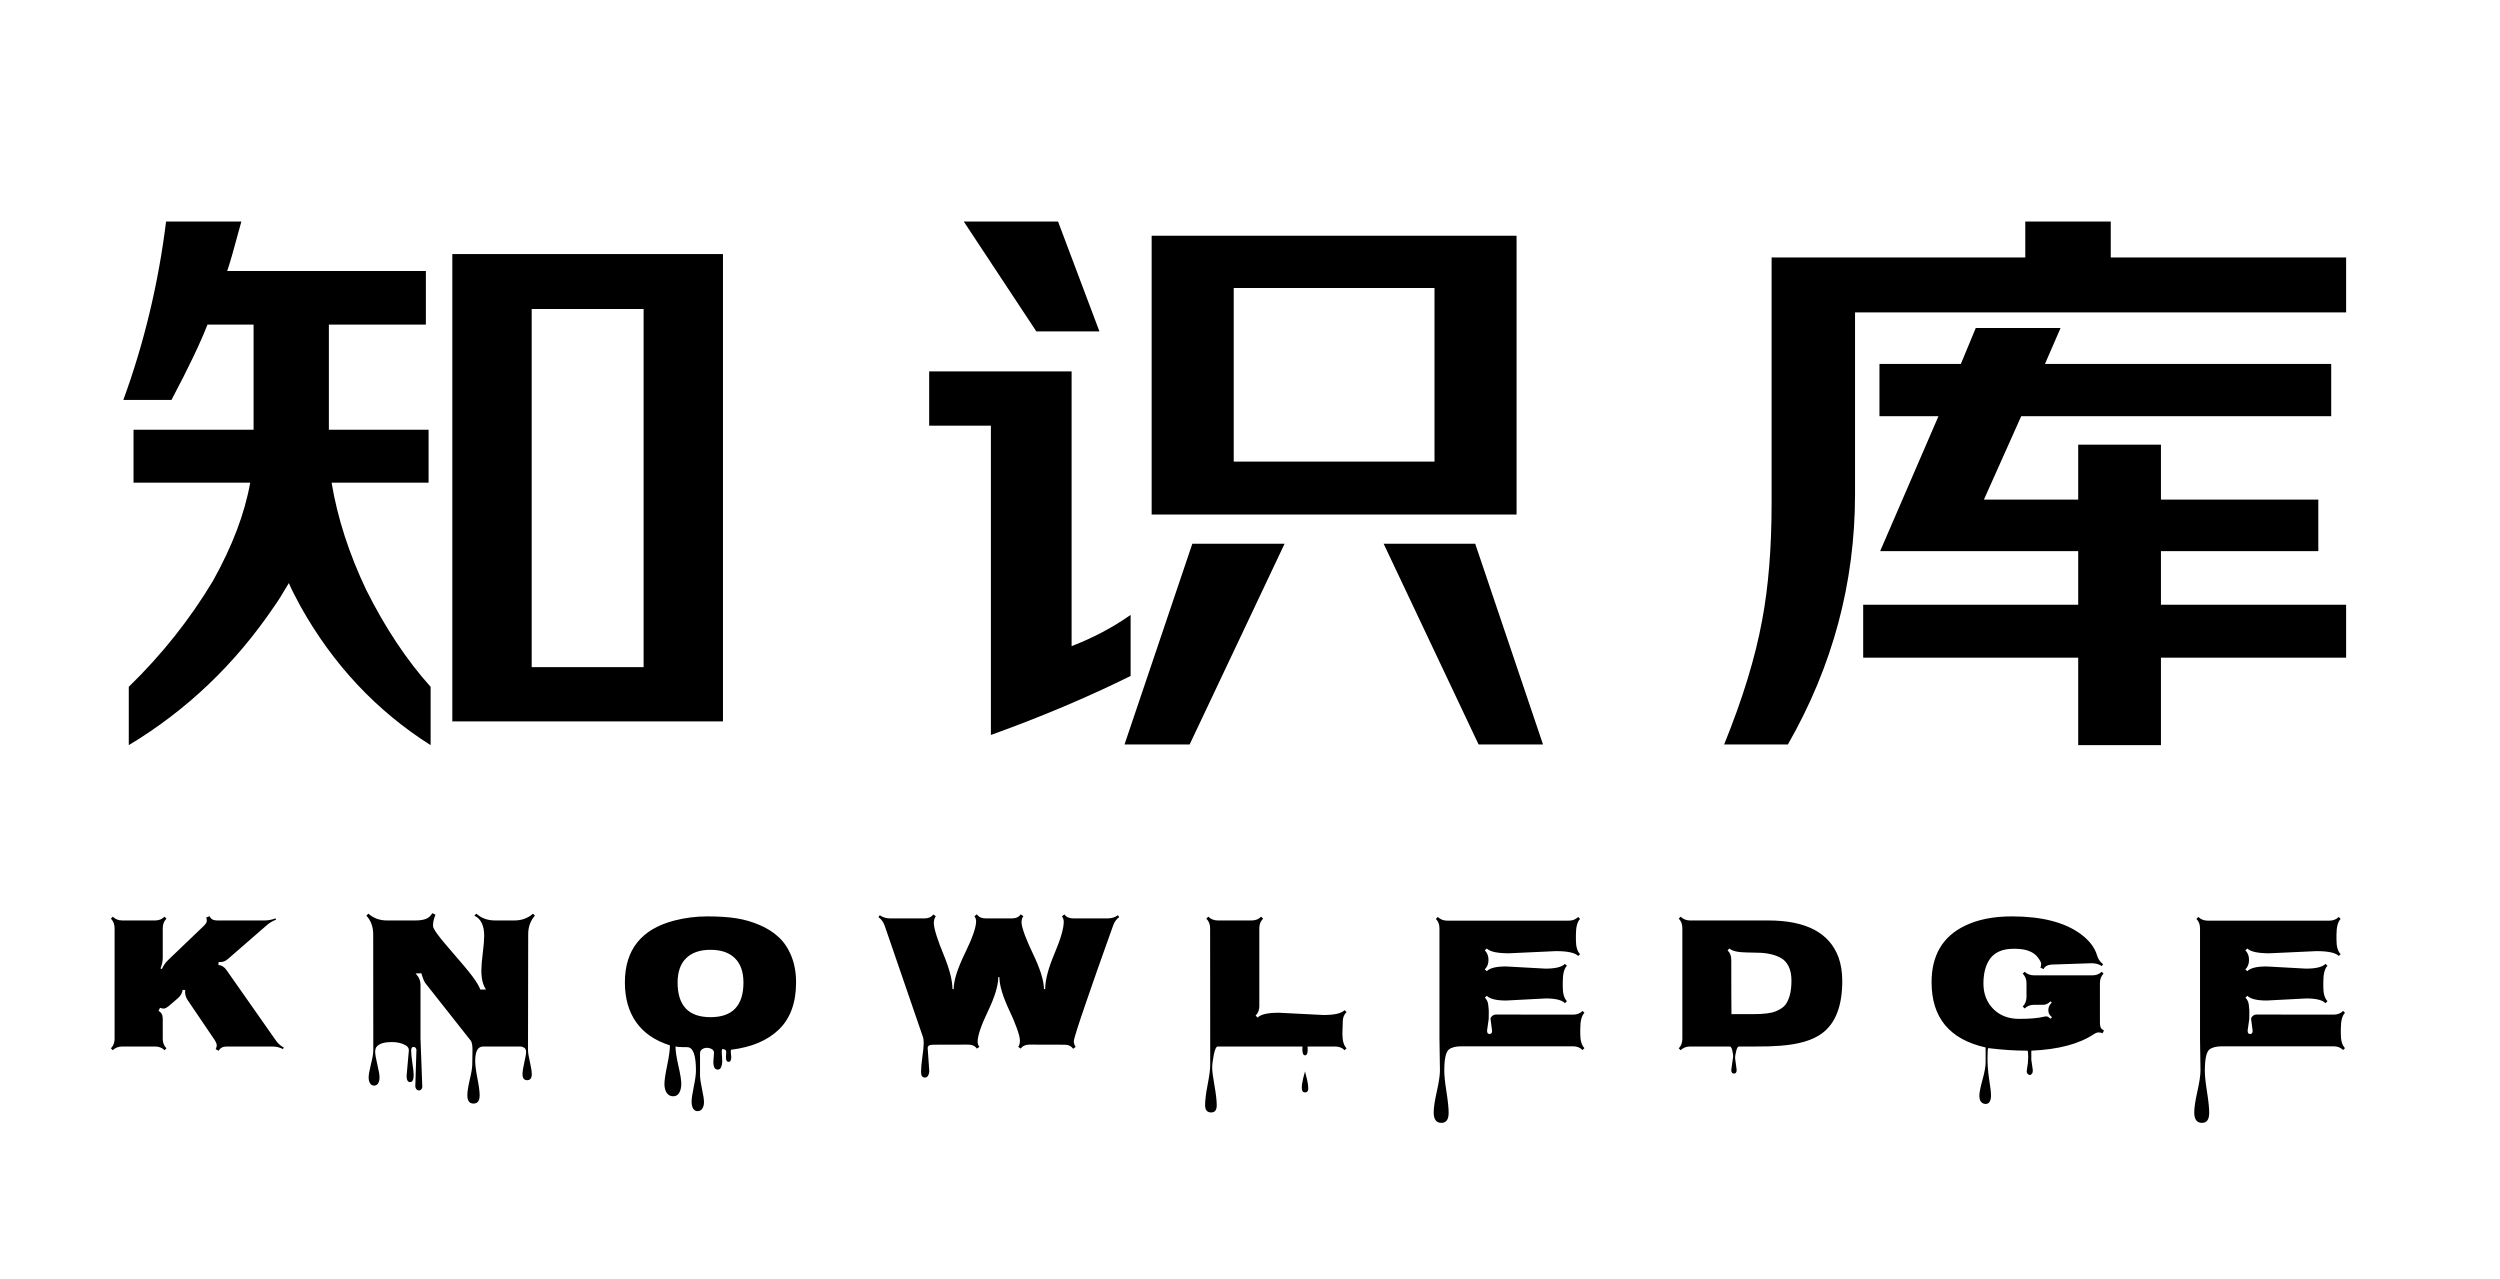
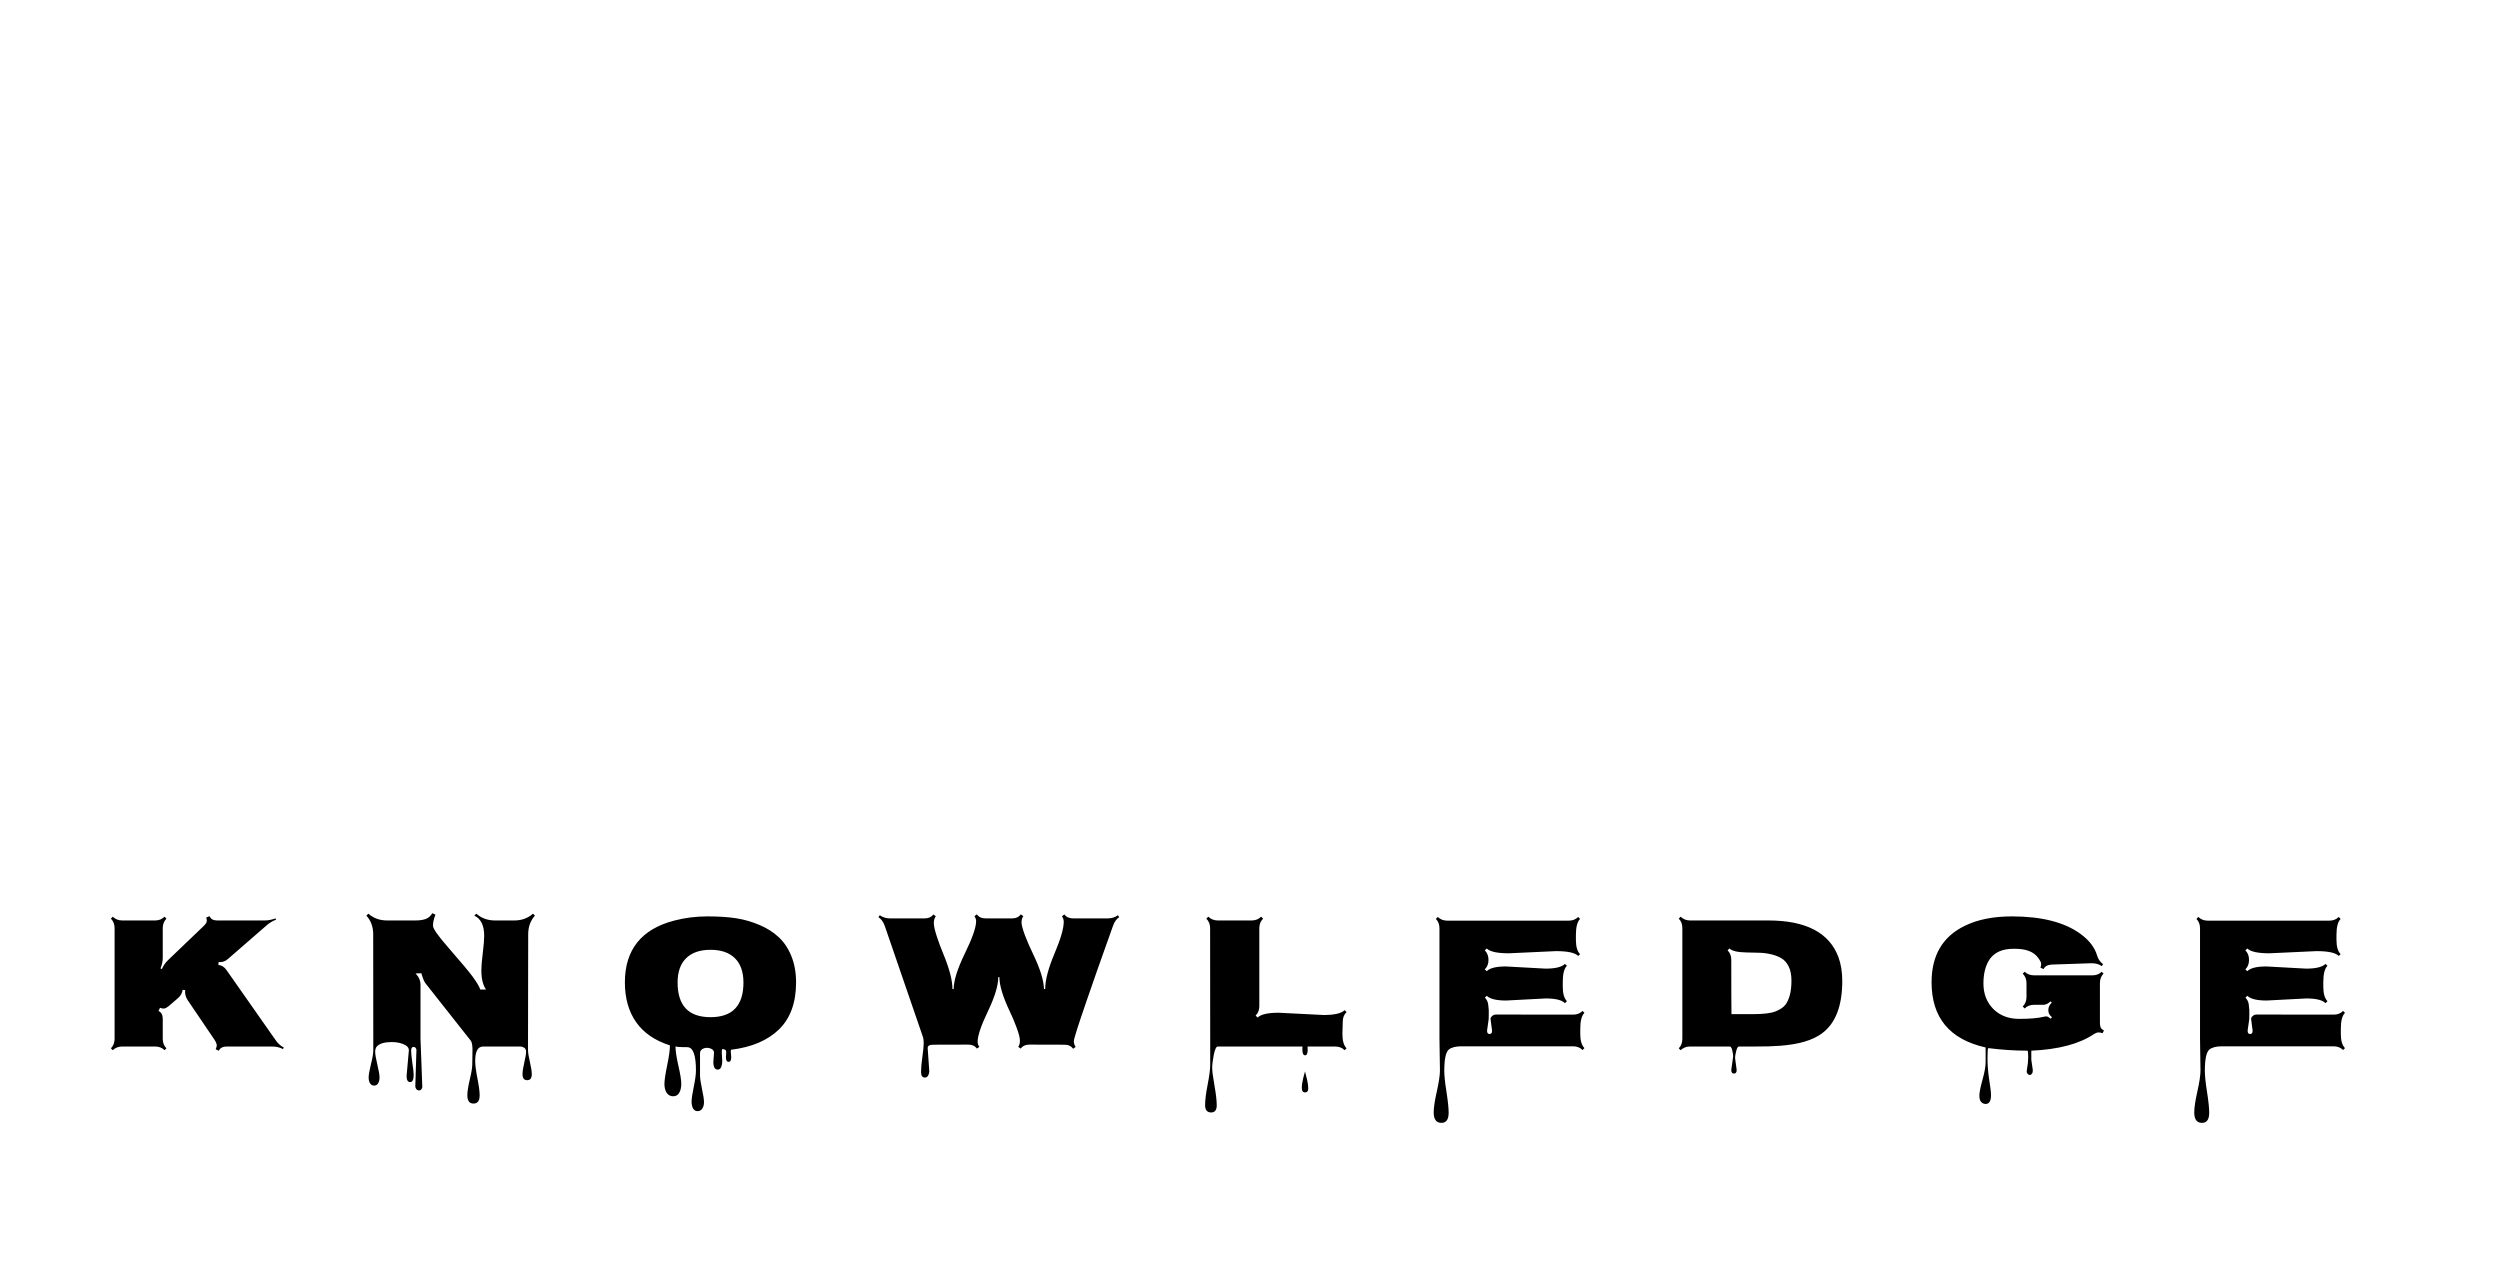
<svg xmlns="http://www.w3.org/2000/svg" width="129" height="66" viewBox="0 0 129 66" fill="none">
  <path d="M8.179 52.164C8.325 52.236 8.398 52.369 8.398 52.565V53.605C8.398 53.803 8.462 53.966 8.589 54.093L8.491 54.19C8.364 54.063 8.201 54 8.003 54H6.309C6.11 54 5.947 54.063 5.82 54.19L5.723 54.093C5.85 53.966 5.913 53.803 5.913 53.605V47.892C5.913 47.693 5.85 47.53 5.723 47.403L5.82 47.301C5.951 47.431 6.113 47.496 6.309 47.496H8.003C8.198 47.496 8.361 47.431 8.491 47.301L8.589 47.403C8.462 47.53 8.398 47.693 8.398 47.892V49.41C8.398 49.605 8.359 49.793 8.281 49.972L8.354 50.001C8.429 49.825 8.538 49.669 8.682 49.532L10.523 47.77C10.597 47.698 10.643 47.633 10.659 47.574C10.679 47.516 10.674 47.438 10.645 47.34L10.815 47.276C10.877 47.423 11.006 47.496 11.201 47.496H13.652C13.835 47.496 14.023 47.46 14.219 47.389L14.243 47.457C14.061 47.525 13.896 47.625 13.75 47.755L11.768 49.478C11.624 49.609 11.463 49.662 11.284 49.64L11.265 49.791C11.44 49.807 11.584 49.898 11.694 50.065L14.224 53.673C14.334 53.836 14.474 53.963 14.644 54.054L14.6 54.132C14.434 54.044 14.251 54 14.053 54H11.694C11.499 54 11.362 54.073 11.284 54.22L11.128 54.137C11.174 54.042 11.191 53.964 11.182 53.902C11.172 53.837 11.138 53.759 11.079 53.668L9.683 51.607C9.575 51.441 9.533 51.269 9.556 51.09L9.424 51.075C9.401 51.251 9.312 51.402 9.155 51.529L8.706 51.915C8.621 51.983 8.548 52.024 8.486 52.037C8.428 52.05 8.351 52.039 8.257 52.003L8.179 52.164ZM20.98 55.514L21.098 54.19C21.098 54.086 21.039 54 20.922 53.932C20.73 53.824 20.495 53.77 20.219 53.77C19.848 53.77 19.592 53.844 19.452 53.99C19.39 54.055 19.359 54.15 19.359 54.273C19.359 54.4 19.397 54.62 19.471 54.933C19.546 55.245 19.584 55.465 19.584 55.592C19.584 55.722 19.559 55.825 19.511 55.899C19.465 55.977 19.397 56.017 19.305 56.017C19.214 56.017 19.144 55.977 19.096 55.899C19.047 55.825 19.022 55.722 19.022 55.592C19.022 55.462 19.061 55.237 19.14 54.918C19.221 54.599 19.262 54.358 19.262 54.195L19.257 48.209C19.257 47.825 19.14 47.504 18.905 47.247L19.008 47.145C19.271 47.379 19.592 47.496 19.97 47.496H21.43C21.638 47.496 21.814 47.472 21.957 47.423C22.103 47.371 22.221 47.27 22.308 47.12L22.47 47.198C22.385 47.4 22.343 47.59 22.343 47.77C22.343 47.916 22.6 48.284 23.114 48.873C23.785 49.641 24.216 50.157 24.408 50.421C24.6 50.685 24.725 50.898 24.784 51.06H25.077C24.917 50.826 24.838 50.496 24.838 50.069C24.838 49.871 24.862 49.575 24.911 49.181C24.96 48.783 24.984 48.486 24.984 48.287C24.984 47.753 24.815 47.407 24.476 47.247L24.579 47.145C24.843 47.379 25.163 47.496 25.541 47.496H26.542C26.919 47.496 27.24 47.379 27.504 47.145L27.601 47.247C27.37 47.508 27.255 47.828 27.255 48.209L27.245 54.171C27.245 54.311 27.277 54.519 27.343 54.796C27.408 55.076 27.44 55.286 27.44 55.426C27.44 55.634 27.36 55.738 27.201 55.738C27.041 55.738 26.962 55.634 26.962 55.426C26.962 55.289 26.993 55.087 27.055 54.82C27.116 54.557 27.147 54.374 27.147 54.273C27.147 54.176 27.115 54.106 27.05 54.063C26.985 54.021 26.921 54 26.859 54H24.93C24.657 54 24.52 54.249 24.52 54.747C24.52 54.952 24.558 55.248 24.633 55.636C24.711 56.026 24.75 56.321 24.75 56.52C24.75 56.803 24.644 56.944 24.432 56.944C24.221 56.944 24.115 56.801 24.115 56.515C24.115 56.332 24.156 56.067 24.237 55.719C24.322 55.37 24.366 55.108 24.369 54.933L24.379 54.283C24.389 53.98 24.358 53.783 24.286 53.692L21.947 50.728C21.885 50.647 21.817 50.478 21.742 50.221L21.444 50.23C21.613 50.406 21.698 50.602 21.698 50.816V53.605L21.791 56.075C21.791 56.127 21.774 56.171 21.742 56.207C21.713 56.246 21.67 56.266 21.615 56.266C21.563 56.266 21.519 56.243 21.483 56.197C21.447 56.155 21.43 56.106 21.43 56.051L21.488 54.176C21.488 54.137 21.473 54.101 21.444 54.068C21.415 54.036 21.381 54.02 21.342 54.02C21.257 54.02 21.215 54.085 21.215 54.215C21.215 54.345 21.236 54.558 21.278 54.855C21.324 55.151 21.346 55.354 21.346 55.465C21.346 55.712 21.285 55.836 21.161 55.836C21.041 55.836 20.98 55.728 20.98 55.514ZM36.809 54.791L36.843 54.322C36.843 54.241 36.804 54.177 36.726 54.132C36.648 54.09 36.563 54.068 36.472 54.068C36.381 54.068 36.3 54.093 36.228 54.142C36.157 54.19 36.121 54.26 36.121 54.352V55.475C36.121 55.637 36.155 55.877 36.223 56.192C36.292 56.508 36.326 56.733 36.326 56.866C36.326 57.003 36.297 57.115 36.238 57.203C36.179 57.291 36.098 57.335 35.994 57.335C35.893 57.335 35.816 57.289 35.764 57.198C35.712 57.107 35.686 56.988 35.686 56.842C35.686 56.695 35.724 56.441 35.798 56.08C35.873 55.719 35.911 55.439 35.911 55.24C35.911 54.436 35.761 54.034 35.462 54.034C35.058 54.034 34.856 54.018 34.856 53.985V53.995C34.856 54.22 34.905 54.548 35.002 54.981C35.103 55.418 35.154 55.73 35.154 55.919C35.154 56.108 35.12 56.262 35.051 56.383C34.983 56.507 34.877 56.568 34.734 56.568C34.594 56.568 34.483 56.51 34.402 56.393C34.324 56.275 34.285 56.122 34.285 55.934C34.285 55.748 34.332 55.427 34.426 54.972C34.521 54.519 34.568 54.176 34.568 53.941C33.797 53.697 33.215 53.298 32.825 52.745C32.437 52.192 32.244 51.508 32.244 50.694C32.244 49.008 33.093 47.944 34.793 47.501C35.343 47.358 35.911 47.286 36.497 47.286C37.086 47.286 37.586 47.319 37.996 47.384C38.409 47.449 38.808 47.565 39.192 47.73C39.579 47.893 39.908 48.102 40.178 48.355C40.452 48.606 40.67 48.932 40.833 49.332C40.995 49.729 41.077 50.183 41.077 50.694C41.077 51.736 40.784 52.543 40.198 53.116C39.612 53.686 38.788 54.036 37.727 54.166C37.714 54.189 37.708 54.225 37.708 54.273L37.732 54.542C37.732 54.708 37.687 54.791 37.595 54.791C37.504 54.791 37.459 54.711 37.459 54.552L37.473 54.278C37.473 54.181 37.403 54.132 37.263 54.132C37.25 54.161 37.244 54.217 37.244 54.298L37.268 54.772C37.268 54.869 37.25 54.964 37.215 55.055C37.179 55.146 37.118 55.191 37.034 55.191C36.884 55.191 36.809 55.058 36.809 54.791ZM34.964 50.699C34.964 51.891 35.53 52.486 36.663 52.486C37.795 52.486 38.362 51.891 38.362 50.699C38.362 50.152 38.215 49.734 37.922 49.444C37.63 49.155 37.21 49.01 36.663 49.01C36.116 49.01 35.696 49.155 35.403 49.444C35.11 49.734 34.964 50.152 34.964 50.699ZM47.721 55.602C47.591 55.602 47.526 55.505 47.526 55.313C47.526 55.121 47.549 54.863 47.594 54.537C47.64 54.215 47.663 53.985 47.663 53.849C47.663 53.712 47.653 53.608 47.633 53.536L45.651 47.77C45.579 47.571 45.472 47.423 45.328 47.325L45.397 47.227C45.553 47.335 45.727 47.389 45.919 47.389H47.711C47.913 47.389 48.063 47.32 48.16 47.184L48.288 47.281C48.219 47.369 48.185 47.485 48.185 47.628C48.185 47.771 48.235 47.999 48.336 48.312C48.437 48.621 48.548 48.919 48.668 49.205C48.987 49.973 49.147 50.584 49.147 51.036H49.21C49.21 50.603 49.402 49.991 49.786 49.2C50.174 48.406 50.368 47.851 50.368 47.535C50.368 47.447 50.338 47.361 50.28 47.276L50.407 47.179C50.504 47.319 50.652 47.389 50.851 47.389H52.233C52.428 47.389 52.575 47.319 52.672 47.179L52.804 47.276C52.742 47.358 52.711 47.464 52.711 47.594C52.711 47.724 52.77 47.947 52.887 48.263C53.008 48.575 53.139 48.88 53.283 49.176C53.667 49.97 53.862 50.59 53.869 51.036H53.932C53.932 50.571 54.092 49.962 54.41 49.21C54.73 48.455 54.889 47.906 54.889 47.565C54.889 47.457 54.858 47.363 54.796 47.281L54.923 47.184C55.021 47.32 55.171 47.389 55.373 47.389H57.164C57.356 47.389 57.531 47.335 57.687 47.227L57.75 47.325C57.607 47.423 57.501 47.571 57.433 47.77C57.41 47.838 57.311 48.116 57.135 48.605C56.959 49.093 56.784 49.588 56.608 50.089C56.432 50.587 56.25 51.113 56.061 51.666C55.628 52.919 55.411 53.605 55.411 53.722C55.411 53.839 55.442 53.938 55.504 54.02L55.373 54.117C55.275 53.977 55.127 53.907 54.928 53.907L53.117 53.902C52.915 53.902 52.767 53.971 52.672 54.107L52.54 54.02C52.599 53.941 52.628 53.834 52.628 53.697C52.628 53.557 52.573 53.338 52.462 53.038C52.352 52.735 52.23 52.446 52.096 52.169C51.745 51.427 51.569 50.844 51.569 50.421H51.51C51.51 50.851 51.333 51.437 50.978 52.179C50.623 52.918 50.446 53.442 50.446 53.751C50.446 53.855 50.477 53.945 50.538 54.02L50.407 54.107C50.312 53.971 50.164 53.902 49.962 53.902L48.156 53.907C47.964 53.907 47.868 53.964 47.868 54.078L47.951 55.274C47.951 55.356 47.931 55.431 47.892 55.499C47.853 55.567 47.796 55.602 47.721 55.602ZM69.287 52.711L69.268 53.346C69.268 53.7 69.339 53.95 69.483 54.093L69.38 54.19C69.256 54.063 69.094 54 68.892 54H67.471C67.474 54.046 67.476 54.106 67.476 54.181C67.476 54.363 67.43 54.454 67.339 54.454C67.248 54.454 67.202 54.352 67.202 54.147C67.202 54.085 67.204 54.036 67.207 54H62.837C62.759 54 62.691 54.14 62.632 54.42C62.577 54.703 62.549 54.929 62.549 55.099C62.549 55.268 62.588 55.571 62.666 56.007C62.744 56.446 62.783 56.788 62.783 57.032C62.783 57.28 62.687 57.403 62.495 57.403C62.287 57.403 62.183 57.276 62.183 57.023C62.183 56.769 62.227 56.415 62.315 55.963C62.403 55.514 62.447 55.175 62.447 54.947L62.442 47.892C62.442 47.693 62.377 47.53 62.246 47.403L62.349 47.301C62.482 47.431 62.645 47.496 62.837 47.496H64.585C64.784 47.496 64.947 47.431 65.073 47.301L65.176 47.403C65.046 47.53 64.981 47.693 64.981 47.892V51.92C64.981 52.115 64.917 52.276 64.79 52.403L64.893 52.506C65.059 52.34 65.422 52.257 65.982 52.257L68.296 52.374C68.853 52.374 69.214 52.291 69.38 52.125L69.483 52.223C69.352 52.35 69.287 52.512 69.287 52.711ZM67.505 56.168C67.505 56.301 67.45 56.368 67.339 56.368C67.228 56.368 67.173 56.288 67.173 56.129C67.173 55.989 67.199 55.816 67.251 55.611C67.306 55.41 67.336 55.3 67.339 55.284C67.346 55.317 67.362 55.383 67.388 55.484C67.414 55.585 67.433 55.663 67.447 55.719C67.486 55.885 67.505 56.035 67.505 56.168ZM76.991 53.19L76.913 52.584V52.53C76.981 52.41 77.074 52.35 77.191 52.35L81.176 52.355C81.374 52.355 81.535 52.291 81.659 52.164L81.757 52.262C81.614 52.405 81.542 52.678 81.542 53.082C81.542 53.082 81.542 53.176 81.542 53.365C81.542 53.694 81.614 53.933 81.757 54.083L81.659 54.181C81.532 54.054 81.371 53.99 81.176 53.99H75.399C75.11 53.99 74.897 54.046 74.76 54.156C74.603 54.286 74.525 54.654 74.525 55.26C74.525 55.504 74.563 55.864 74.638 56.339C74.713 56.817 74.75 57.177 74.75 57.418C74.75 57.766 74.626 57.94 74.379 57.94C74.112 57.94 73.978 57.761 73.978 57.403C73.978 57.159 74.032 56.798 74.14 56.319C74.247 55.841 74.301 55.478 74.301 55.23L74.276 53.595V47.901C74.276 47.7 74.215 47.538 74.091 47.418L74.189 47.315C74.322 47.442 74.485 47.506 74.677 47.506H80.946C81.145 47.506 81.308 47.442 81.435 47.315L81.532 47.418C81.389 47.561 81.317 47.831 81.317 48.228V48.502C81.317 48.85 81.389 49.094 81.532 49.234L81.435 49.327C81.272 49.161 80.889 49.078 80.287 49.078L77.86 49.19C77.261 49.19 76.88 49.107 76.718 48.941L76.615 49.039C76.742 49.163 76.806 49.327 76.806 49.532C76.806 49.734 76.742 49.897 76.615 50.02L76.718 50.113C76.874 49.95 77.203 49.869 77.704 49.869L79.75 49.981C80.255 49.981 80.588 49.9 80.751 49.737L80.853 49.835C80.71 49.978 80.639 50.253 80.639 50.66V50.934C80.639 51.269 80.71 51.511 80.853 51.661L80.751 51.764C80.595 51.601 80.264 51.52 79.76 51.52L77.714 51.627C77.213 51.627 76.88 51.546 76.718 51.383L76.62 51.48C76.718 51.578 76.775 51.695 76.791 51.832C76.807 51.965 76.817 52.062 76.82 52.12C76.824 52.175 76.824 52.263 76.82 52.384C76.817 52.501 76.815 52.571 76.815 52.594L76.732 53.18C76.732 53.297 76.775 53.355 76.859 53.355C76.947 53.355 76.991 53.3 76.991 53.19ZM89.334 55.206L89.431 54.513C89.431 54.435 89.415 54.329 89.383 54.195C89.353 54.065 89.311 54 89.256 54H87.205C87.013 54 86.852 54.063 86.722 54.19L86.624 54.093C86.748 53.969 86.809 53.806 86.809 53.605V47.892C86.809 47.687 86.748 47.524 86.624 47.403L86.722 47.301C86.855 47.431 87.016 47.496 87.205 47.496H91.243C93.19 47.496 94.397 48.129 94.866 49.395C94.996 49.754 95.061 50.16 95.061 50.616C95.061 51.905 94.713 52.807 94.016 53.321C93.538 53.676 92.82 53.889 91.863 53.961C91.492 53.99 91.064 54.003 90.579 54C90.094 54 89.811 54 89.729 54C89.674 54 89.627 54.078 89.588 54.234C89.549 54.391 89.529 54.508 89.529 54.586L89.612 55.211C89.612 55.335 89.565 55.397 89.471 55.397C89.379 55.397 89.334 55.333 89.334 55.206ZM92.127 51.847C92.224 51.717 92.301 51.549 92.356 51.344C92.412 51.135 92.439 50.886 92.439 50.597C92.439 50.304 92.39 50.06 92.293 49.864C92.195 49.669 92.065 49.526 91.902 49.435C91.739 49.343 91.559 49.277 91.36 49.234C91.162 49.189 90.953 49.164 90.735 49.161C90.52 49.155 90.319 49.15 90.13 49.147C89.667 49.14 89.371 49.072 89.241 48.941L89.143 49.039C89.27 49.163 89.334 49.325 89.334 49.527C89.334 50.982 89.337 51.917 89.344 52.33H90.452C91.005 52.33 91.398 52.281 91.629 52.184C91.863 52.086 92.029 51.974 92.127 51.847ZM105.88 52.486C105.757 52.389 105.695 52.275 105.695 52.145V52.105C105.695 51.975 105.754 51.852 105.871 51.734L105.802 51.671C105.685 51.788 105.563 51.847 105.436 51.847H104.963C104.764 51.847 104.601 51.91 104.474 52.037L104.372 51.935C104.502 51.804 104.567 51.643 104.567 51.451V50.728C104.567 50.533 104.502 50.37 104.372 50.24L104.474 50.143C104.598 50.266 104.761 50.328 104.963 50.328H107.961C108.162 50.328 108.325 50.266 108.449 50.143L108.542 50.24C108.418 50.364 108.356 50.527 108.356 50.728V52.774C108.356 52.875 108.369 52.957 108.395 53.019C108.424 53.077 108.481 53.129 108.566 53.175L108.488 53.316C108.429 53.287 108.363 53.273 108.288 53.273C108.216 53.273 108.133 53.303 108.039 53.365C107.283 53.87 106.209 54.153 104.816 54.215V54.684L104.894 55.226C104.894 55.304 104.878 55.364 104.845 55.406C104.813 55.449 104.775 55.47 104.733 55.47C104.694 55.47 104.658 55.45 104.626 55.411C104.593 55.372 104.577 55.333 104.577 55.294C104.577 55.258 104.583 55.208 104.596 55.143C104.635 54.941 104.655 54.736 104.655 54.527C104.655 54.319 104.64 54.215 104.611 54.215C103.973 54.215 103.302 54.171 102.599 54.083C102.57 54.073 102.555 54.247 102.555 54.605C102.555 54.964 102.585 55.333 102.643 55.714C102.705 56.095 102.736 56.36 102.736 56.51C102.736 56.812 102.643 56.964 102.458 56.964C102.37 56.964 102.293 56.93 102.228 56.861C102.166 56.793 102.135 56.682 102.135 56.529C102.135 56.38 102.189 56.109 102.296 55.719C102.404 55.331 102.458 55.029 102.458 54.81V54.049C100.599 53.632 99.669 52.511 99.669 50.685C99.669 49.295 100.242 48.323 101.388 47.77C102.049 47.447 102.856 47.286 103.81 47.286C105.35 47.286 106.532 47.587 107.355 48.19C107.801 48.515 108.086 48.886 108.21 49.303C108.268 49.498 108.372 49.648 108.522 49.752L108.449 49.85C108.315 49.752 108.14 49.703 107.921 49.703L105.861 49.772C105.656 49.785 105.518 49.863 105.446 50.006L105.285 49.928C105.311 49.872 105.324 49.809 105.324 49.737C105.324 49.666 105.268 49.557 105.158 49.41C105.047 49.26 104.894 49.148 104.699 49.073C104.507 48.995 104.251 48.956 103.932 48.956C103.616 48.956 103.359 49.002 103.161 49.093C102.962 49.184 102.804 49.309 102.687 49.469C102.459 49.791 102.345 50.217 102.345 50.748C102.345 51.279 102.515 51.717 102.853 52.062C103.195 52.403 103.641 52.574 104.191 52.574C104.741 52.574 105.159 52.538 105.446 52.467C105.498 52.454 105.548 52.447 105.597 52.447C105.646 52.447 105.721 52.486 105.822 52.565L105.88 52.486ZM116.236 53.19L116.158 52.584V52.53C116.226 52.41 116.319 52.35 116.436 52.35L120.42 52.355C120.619 52.355 120.78 52.291 120.904 52.164L121.001 52.262C120.858 52.405 120.787 52.678 120.787 53.082C120.787 53.082 120.787 53.176 120.787 53.365C120.787 53.694 120.858 53.933 121.001 54.083L120.904 54.181C120.777 54.054 120.616 53.99 120.42 53.99H114.644C114.354 53.99 114.141 54.046 114.004 54.156C113.848 54.286 113.77 54.654 113.77 55.26C113.77 55.504 113.807 55.864 113.882 56.339C113.957 56.817 113.995 57.177 113.995 57.418C113.995 57.766 113.871 57.94 113.623 57.94C113.357 57.94 113.223 57.761 113.223 57.403C113.223 57.159 113.277 56.798 113.384 56.319C113.492 55.841 113.545 55.478 113.545 55.23L113.521 53.595V47.901C113.521 47.7 113.459 47.538 113.335 47.418L113.433 47.315C113.566 47.442 113.729 47.506 113.921 47.506H120.191C120.389 47.506 120.552 47.442 120.679 47.315L120.777 47.418C120.634 47.561 120.562 47.831 120.562 48.228V48.502C120.562 48.85 120.634 49.094 120.777 49.234L120.679 49.327C120.516 49.161 120.134 49.078 119.532 49.078L117.105 49.19C116.506 49.19 116.125 49.107 115.962 48.941L115.86 49.039C115.987 49.163 116.05 49.327 116.05 49.532C116.05 49.734 115.987 49.897 115.86 50.02L115.962 50.113C116.119 49.95 116.447 49.869 116.949 49.869L118.995 49.981C119.499 49.981 119.833 49.9 119.996 49.737L120.098 49.835C119.955 49.978 119.883 50.253 119.883 50.66V50.934C119.883 51.269 119.955 51.511 120.098 51.661L119.996 51.764C119.839 51.601 119.509 51.52 119.004 51.52L116.958 51.627C116.457 51.627 116.125 51.546 115.962 51.383L115.865 51.48C115.962 51.578 116.019 51.695 116.036 51.832C116.052 51.965 116.062 52.062 116.065 52.12C116.068 52.175 116.068 52.263 116.065 52.384C116.062 52.501 116.06 52.571 116.06 52.594L115.977 53.18C115.977 53.297 116.019 53.355 116.104 53.355C116.192 53.355 116.236 53.3 116.236 53.19Z" fill="black" />
-   <path d="M27.435 34.425H33.21V15.945H27.435V34.425ZM37.305 13.11V37.225H23.34V13.11H37.305ZM17.11 24.905C17.413 26.725 18.008 28.568 18.895 30.435C19.875 32.395 20.983 34.063 22.22 35.44V38.45C19.42 36.677 17.18 34.285 15.5 31.275C15.22 30.762 15.022 30.365 14.905 30.085C14.578 30.645 14.322 31.053 14.135 31.31C12.128 34.273 9.632 36.653 6.645 38.45V35.44C8.348 33.783 9.795 31.963 10.985 29.98C11.988 28.183 12.63 26.492 12.91 24.905H6.89V22.175H13.085V16.75H10.705C10.355 17.66 9.737 18.955 8.85 20.635H6.365C7.438 17.695 8.173 14.627 8.57 11.43H12.455C12.058 12.9 11.813 13.752 11.72 13.985H21.975V16.75H16.97V22.175H22.115V24.905H17.11ZM63.66 23.82H74.02V14.86H63.66V23.82ZM58.34 31.73V34.88C56.123 35.977 53.72 36.992 51.13 37.925V21.965H47.945V19.165H55.295V33.34C56.392 32.92 57.407 32.383 58.34 31.73ZM61.525 28.055H66.285L61.385 38.415H58.025L61.525 28.055ZM54.595 11.43L56.73 17.1H53.475L49.73 11.43H54.595ZM76.12 28.055L79.62 38.415H76.295L71.395 28.055H76.12ZM78.255 12.165V26.55H59.425V12.165H78.255ZM111.505 33.935V38.45H107.235V33.935H96.14V31.205H107.235V28.44H97.015L100.025 21.475H96.98V18.78H101.18L101.95 16.925H106.325L105.52 18.78H120.29V21.475H104.295L102.37 25.78H107.235V22.945H111.505V25.78H119.625V28.44H111.505V31.205H121.06V33.935H111.505ZM108.915 13.285H121.06V16.12H95.72V25.5C95.72 30.073 94.565 34.378 92.255 38.415H88.965C89.922 36.058 90.575 33.923 90.925 32.01C91.252 30.283 91.415 28.265 91.415 25.955V13.285H104.505V11.43H108.915V13.285Z" fill="black" />
</svg>